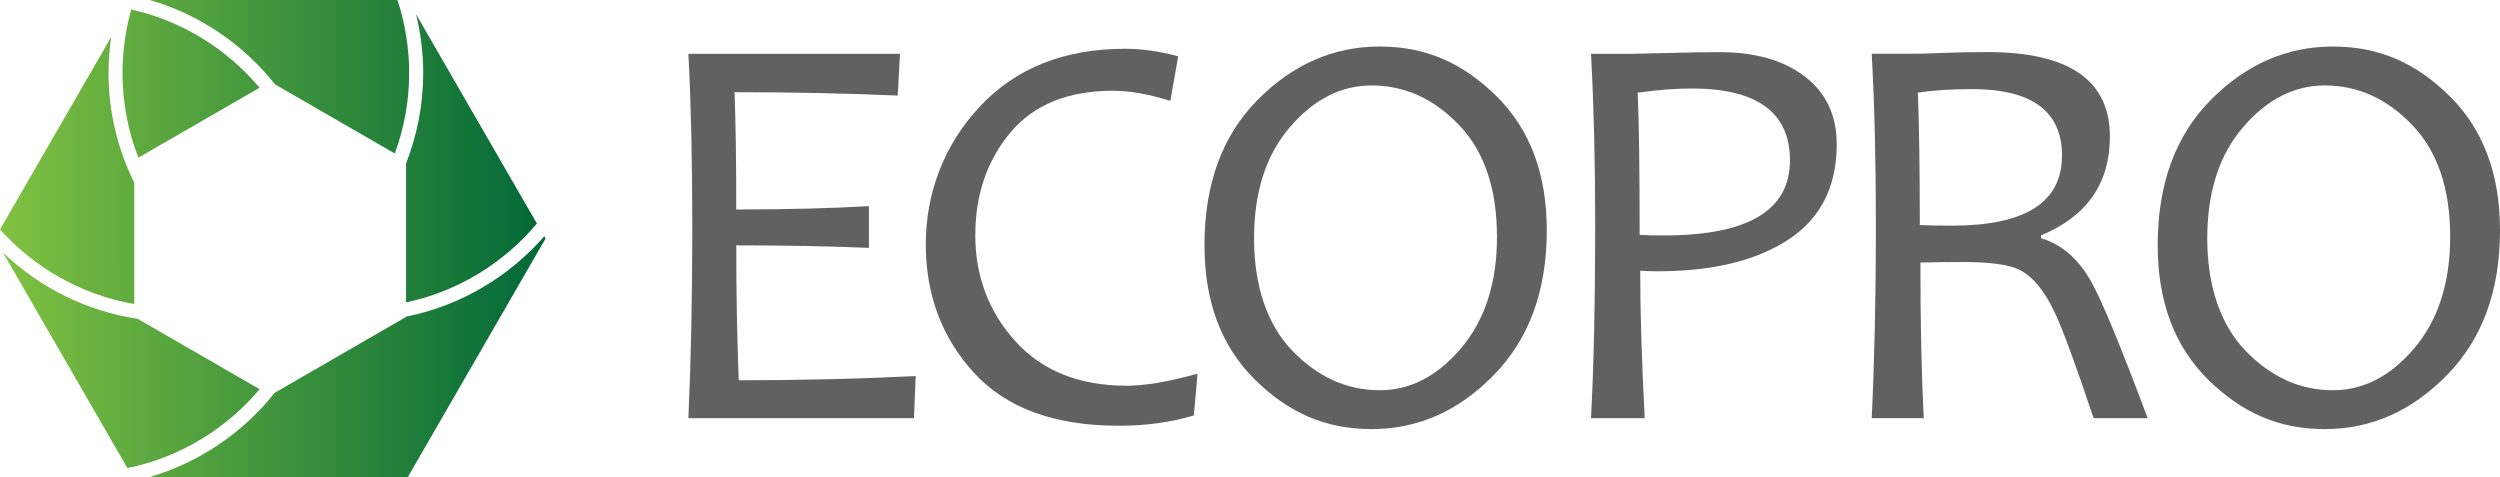
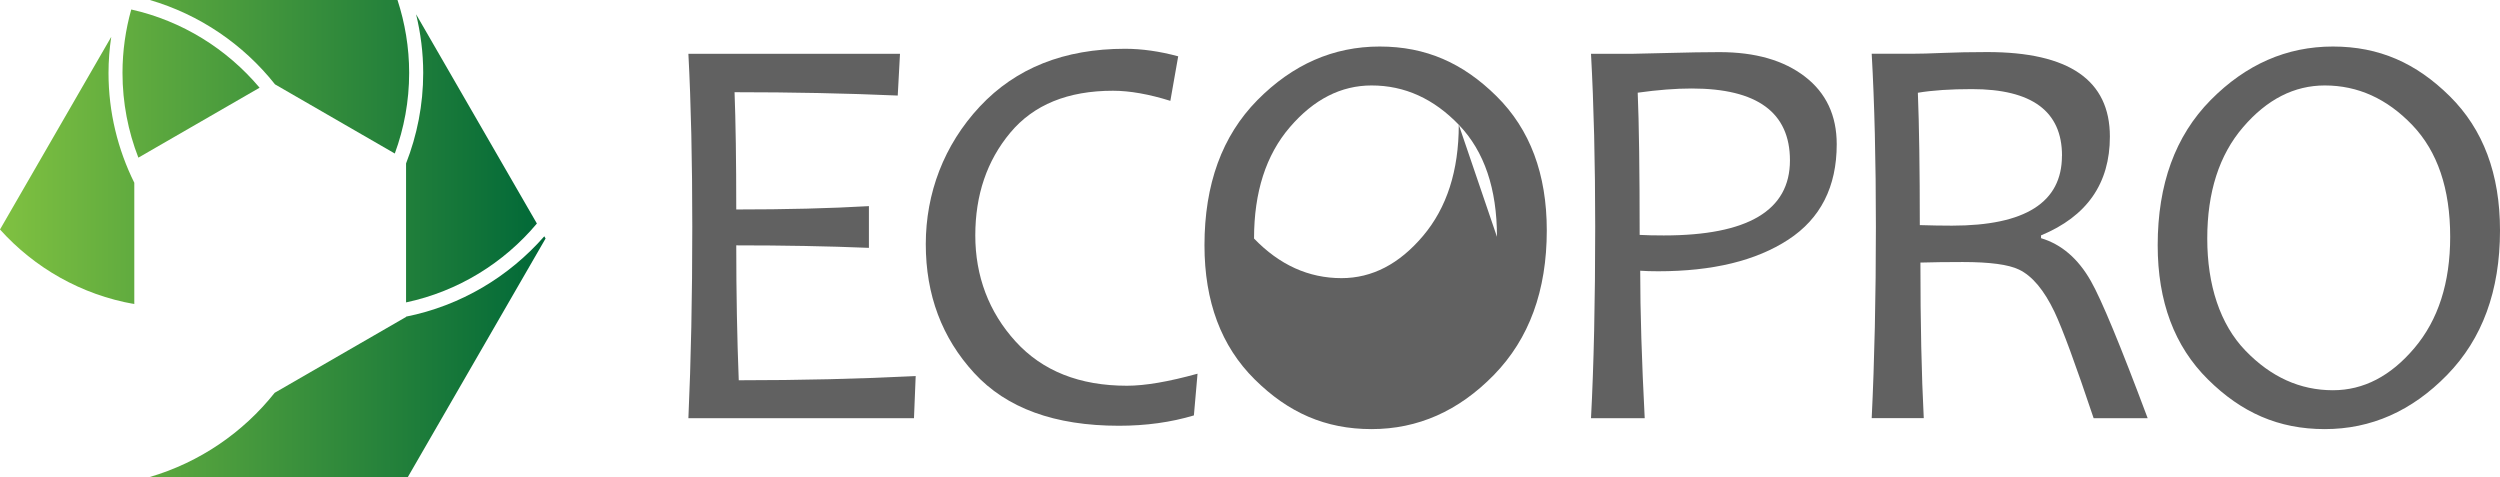
<svg xmlns="http://www.w3.org/2000/svg" xmlns:xlink="http://www.w3.org/1999/xlink" viewBox="0 0 411.03 78.41">
  <defs>
    <style>.j{fill:url(#e);}.k{fill:url(#d);}.l{fill:url(#g);}.m{fill:url(#f);}.n{fill:url(#i);}.o{fill:url(#h);}.p{fill:#616161;}</style>
    <linearGradient id="d" x1="-.85" y1="58.63" x2="89.69" y2="58.63" gradientTransform="matrix(1, 0, 0, 1, 0, 0)" gradientUnits="userSpaceOnUse">
      <stop offset="0" stop-color="#81c241" />
      <stop offset="1" stop-color="#006838" />
    </linearGradient>
    <linearGradient id="e" x1="-.85" y1="12.62" x2="89.69" y2="12.62" xlink:href="#d" />
    <linearGradient id="f" x1="-.85" y1="26.03" y2="26.03" xlink:href="#d" />
    <linearGradient id="g" x1="-.85" y1="28.02" x2="89.69" y2="28.02" xlink:href="#d" />
    <linearGradient id="h" x1="-.85" y1="13.74" x2="89.69" y2="13.74" xlink:href="#d" />
    <linearGradient id="i" x1="-.85" y1="59.24" x2="89.69" y2="59.24" xlink:href="#d" />
  </defs>
  <g id="a" />
  <g id="b">
    <g id="c">
      <g>
        <g>
          <path class="k" d="M66.76,52.07v.04l-21.6,12.47c-5.19,6.53-12.32,11.43-20.52,13.84h42.42l22.64-39.21-.21-.36c-5.82,6.65-13.74,11.41-22.73,13.21Z" />
          <path class="j" d="M45.2,13.86l19.71,11.38c1.52-4.14,2.36-8.6,2.36-13.26,0-4.19-.69-8.21-1.92-11.99H24.6c8.23,2.4,15.4,7.31,20.6,13.86Z" />
          <path class="m" d="M69.58,11.99c0,5.25-1.01,10.26-2.82,14.88v22.85c8.56-1.82,16.08-6.49,21.51-12.97L68.41,2.35c.75,3.1,1.17,6.32,1.17,9.64Z" />
          <path class="l" d="M22.08,49.98V30.05c-2.7-5.45-4.24-11.58-4.24-18.06,0-2.02,.16-3.99,.45-5.93L0,37.73c5.67,6.31,13.38,10.74,22.08,12.26Z" />
          <path class="o" d="M21.58,1.56c-.93,3.32-1.44,6.81-1.44,10.43,0,4.91,.93,9.61,2.61,13.93l19.93-11.5C37.32,8.06,29.97,3.44,21.58,1.56Z" />
-           <path class="n" d="M22.61,52.41c-8.52-1.28-16.18-5.2-22.13-10.9l20.47,35.45c8.65-1.78,16.24-6.45,21.73-12.97l-20.07-11.59Z" />
        </g>
        <g>
          <path class="p" d="M150.55,61.81l-.28,6.95h-37.09c.43-9.51,.64-20,.64-31.47,0-10.8-.21-20.28-.64-28.44h34.79l-.37,6.86c-8.44-.37-17.38-.55-26.83-.55,.18,4.76,.28,11.18,.28,19.28,8.16,0,15.43-.18,21.81-.55v6.86c-6.81-.28-14.08-.41-21.81-.41,0,7.88,.14,15.28,.41,22.18,10.18,0,19.88-.23,29.08-.69Z" />
          <path class="p" d="M196.89,61.44l-.6,6.86c-3.77,1.13-7.88,1.7-12.33,1.7-10.55,0-18.48-2.89-23.79-8.67-5.31-5.78-7.96-12.85-7.96-21.19s2.96-16.28,8.88-22.62c5.92-6.33,13.88-9.5,23.88-9.5,2.76,0,5.67,.41,8.74,1.24l-1.29,7.32c-3.53-1.1-6.67-1.66-9.43-1.66-7.42,0-13.05,2.3-16.89,6.9-3.84,4.6-5.75,10.23-5.75,16.89s2.21,12.59,6.63,17.44c4.42,4.85,10.52,7.27,18.31,7.27,2.97,0,6.84-.66,11.6-1.98Z" />
-           <path class="p" d="M254.31,37.88c0,9.91-2.9,17.83-8.7,23.77-5.8,5.94-12.5,8.9-20.11,8.9s-13.71-2.72-19.21-8.17c-5.51-5.45-8.26-12.8-8.26-22.06,0-10.03,2.9-17.98,8.7-23.86,5.8-5.87,12.5-8.81,20.11-8.81s13.7,2.72,19.21,8.17c5.51,5.45,8.26,12.8,8.26,22.06Zm-8.19,1.06c0-7.91-2.08-14.04-6.23-18.38-4.16-4.34-8.95-6.51-14.38-6.51-5.03,0-9.51,2.28-13.44,6.86-3.93,4.57-5.89,10.68-5.89,18.31s2.09,14.09,6.28,18.43c4.19,4.34,8.98,6.51,14.38,6.51,5.03,0,9.5-2.32,13.41-6.95,3.91-4.63,5.87-10.72,5.87-18.27Z" />
+           <path class="p" d="M254.31,37.88c0,9.91-2.9,17.83-8.7,23.77-5.8,5.94-12.5,8.9-20.11,8.9s-13.71-2.72-19.21-8.17c-5.51-5.45-8.26-12.8-8.26-22.06,0-10.03,2.9-17.98,8.7-23.86,5.8-5.87,12.5-8.81,20.11-8.81s13.7,2.72,19.21,8.17c5.51,5.45,8.26,12.8,8.26,22.06Zm-8.19,1.06c0-7.91-2.08-14.04-6.23-18.38-4.16-4.34-8.95-6.51-14.38-6.51-5.03,0-9.51,2.28-13.44,6.86-3.93,4.57-5.89,10.68-5.89,18.31c4.19,4.34,8.98,6.51,14.38,6.51,5.03,0,9.5-2.32,13.41-6.95,3.91-4.63,5.87-10.72,5.87-18.27Z" />
          <path class="p" d="M301.98,23.71c0,6.99-2.65,12.22-7.96,15.69-5.31,3.47-12.44,5.2-21.4,5.2-1.14,0-2.12-.03-2.95-.09,0,6.69,.25,14.77,.74,24.25h-8.83c.46-8.71,.69-19.2,.69-31.47,0-10.55-.23-20.03-.69-28.44h6.58c.71,0,2.72-.05,6.05-.14,3.33-.09,6.16-.14,8.49-.14,5.89,0,10.57,1.34,14.06,4.03,3.48,2.68,5.22,6.39,5.22,11.11Zm-7.69,2.67c0-7.88-5.38-11.83-16.15-11.83-2.64,0-5.6,.23-8.88,.69,.21,5,.32,12.79,.32,23.38,1.07,.06,2.39,.09,3.96,.09,13.84,0,20.75-4.11,20.75-12.33Z" />
          <path class="p" d="M353.1,68.76h-8.88c-2.95-8.8-5.09-14.63-6.44-17.49-1.72-3.59-3.66-5.91-5.84-6.95-1.72-.83-4.8-1.24-9.25-1.24-2.61,0-4.92,.03-6.95,.09,0,9.91,.18,18.44,.55,25.58h-8.56c.46-9.51,.69-20,.69-31.47,0-10.8-.23-20.28-.69-28.44h6.49c1.38,0,3.13-.05,5.25-.14s4.54-.14,7.27-.14c13.44,0,20.15,4.63,20.15,13.9,0,7.7-3.77,13.11-11.32,16.24v.46c3.37,1.01,6.1,3.36,8.19,7.04,1.75,3.07,4.86,10.58,9.34,22.55Zm-14.08-43.16c0-7.3-4.94-10.95-14.82-10.95-3.53,0-6.49,.2-8.88,.6,.21,5.34,.32,12.59,.32,21.76,1.84,.06,3.61,.09,5.29,.09,12.06,0,18.08-3.83,18.08-11.5Z" />
          <path class="p" d="M411.03,37.88c0,9.91-2.9,17.83-8.7,23.77-5.8,5.94-12.5,8.9-20.11,8.9s-13.71-2.72-19.21-8.17c-5.51-5.45-8.26-12.8-8.26-22.06,0-10.03,2.9-17.98,8.7-23.86,5.8-5.87,12.5-8.81,20.11-8.81s13.7,2.72,19.21,8.17c5.51,5.45,8.26,12.8,8.26,22.06Zm-8.19,1.06c0-7.91-2.08-14.04-6.23-18.38-4.16-4.34-8.95-6.51-14.38-6.51-5.03,0-9.51,2.28-13.44,6.86-3.93,4.57-5.89,10.68-5.89,18.31s2.09,14.09,6.28,18.43c4.19,4.34,8.98,6.51,14.38,6.51,5.03,0,9.5-2.32,13.41-6.95,3.91-4.63,5.87-10.72,5.87-18.27Z" />
        </g>
      </g>
    </g>
  </g>
</svg>